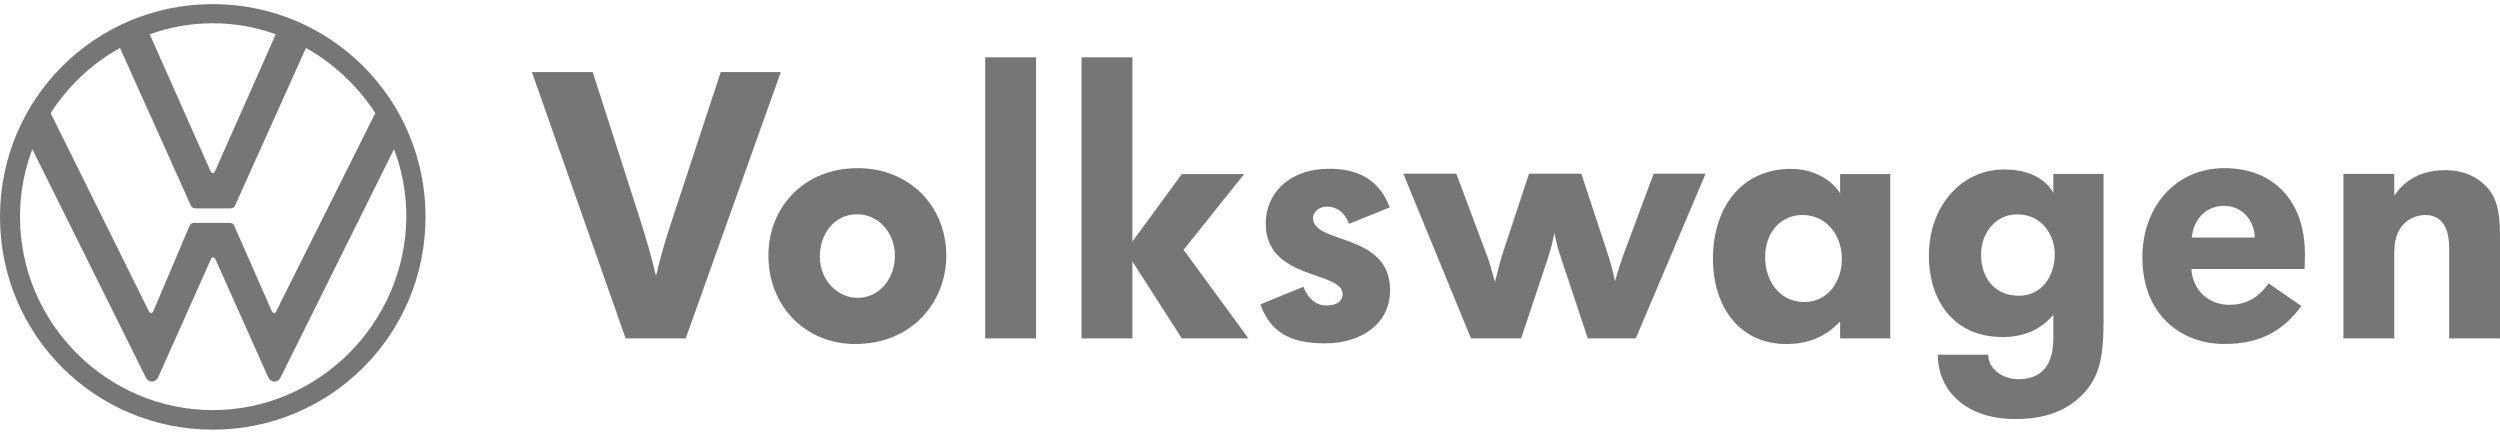
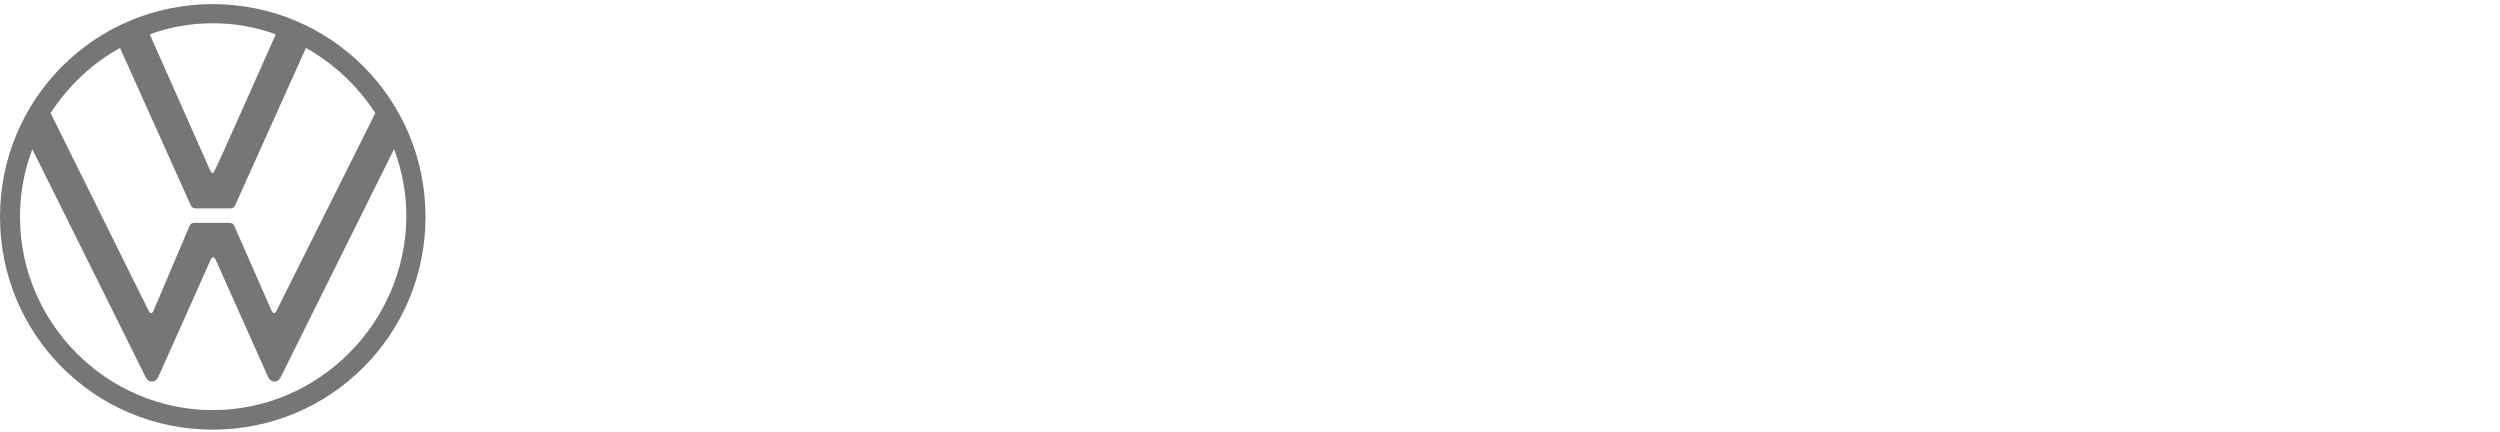
<svg xmlns="http://www.w3.org/2000/svg" width="168" height="29" viewBox="0 0 168 29" fill="none">
-   <path fill-rule="evenodd" clip-rule="evenodd" d="M46.08 22.741H42.041L35.744 4.842H39.831L43.074 14.941C43.456 16.128 43.793 17.331 44.084 18.546C44.372 17.309 44.685 16.225 45.069 15.067L48.434 4.842H52.471L46.08 22.741ZM60.137 17.194C60.137 18.679 59.133 20.015 57.627 20.015C56.312 20.015 55.093 18.857 55.093 17.245C55.093 15.735 56.05 14.399 57.603 14.399C59.013 14.4 60.137 15.609 60.137 17.194ZM63.59 17.194C63.59 13.798 61.072 11.299 57.626 11.299C54.053 11.299 51.638 13.9 51.638 17.17C51.638 20.645 54.197 23.118 57.459 23.118C61.384 23.118 63.59 20.193 63.59 17.194ZM66.206 22.741V3.852H69.624V22.741H66.206ZM79.418 22.741L76.097 17.567V22.741H72.68V3.852H76.097V16.232L79.418 11.698H83.606L79.539 16.786L83.894 22.741H79.418ZM89.024 23.073C86.6 23.073 85.346 22.243 84.695 20.453L87.59 19.271C87.855 20 88.413 20.529 89.122 20.529C89.807 20.529 90.224 20.251 90.224 19.774C90.224 18.163 85.057 18.867 85.057 15.017C85.057 13.004 86.624 11.341 89.318 11.341C91.304 11.341 92.695 12.096 93.391 13.935L90.654 15.043C90.318 14.162 89.733 13.884 89.17 13.884C88.73 13.884 88.24 14.162 88.24 14.665C88.24 16.427 93.415 15.622 93.415 19.495C93.416 21.738 91.519 23.073 89.024 23.073ZM109.923 22.741H106.698L104.893 17.308C104.702 16.767 104.557 16.21 104.459 15.643C104.347 16.214 104.203 16.778 104.027 17.332L102.221 22.74H98.851L94.302 11.671H97.864L99.862 17.005C100.102 17.61 100.27 18.29 100.463 18.946C100.632 18.29 100.8 17.584 100.969 17.056L102.75 11.671H106.265L107.925 16.702C108.167 17.457 108.383 18.164 108.527 18.896C108.768 18.064 109.008 17.331 109.249 16.702L111.126 11.671H114.617L109.923 22.741ZM123.774 17.397C123.774 18.91 122.835 20.296 121.245 20.296C119.606 20.296 118.618 18.909 118.618 17.268C118.618 15.58 119.702 14.447 121.124 14.447C122.739 14.448 123.774 15.808 123.774 17.397ZM127.027 22.74V11.699H123.655V12.985C123.077 12.052 121.823 11.347 120.353 11.347C117.081 11.347 115.111 13.892 115.111 17.371C115.111 20.725 116.985 23.12 120.04 23.12C121.678 23.12 122.786 22.515 123.655 21.605V22.74H127.027ZM138.081 17.075C138.081 18.563 137.191 19.873 135.678 19.873C134.091 19.873 133.128 18.74 133.128 17.102C133.128 15.641 134.114 14.404 135.557 14.404C137.287 14.404 138.081 15.892 138.081 17.075ZM141.357 21.689V11.69H137.984V12.946C137.335 11.866 136.134 11.389 134.667 11.389C131.807 11.389 129.62 13.851 129.62 17.177C129.62 20.1 131.206 22.648 134.571 22.648C135.893 22.648 137.046 22.244 137.984 21.16V22.723C137.984 24.521 137.216 25.483 135.629 25.483C134.596 25.483 133.61 24.799 133.61 23.836H130.222C130.222 26.264 132.12 28.158 135.413 28.158C137.336 28.158 138.798 27.679 139.972 26.491C141.023 25.38 141.357 24.14 141.357 21.689ZM151.517 15.96H147.288C147.408 14.734 148.23 13.833 149.463 13.833C150.745 13.835 151.517 14.909 151.517 15.96ZM154.89 17.071C154.89 13.404 152.691 11.299 149.488 11.299C146.205 11.299 143.968 13.885 143.968 17.296C143.968 21.194 146.614 23.114 149.463 23.114C151.901 23.114 153.431 22.232 154.651 20.562L152.451 19.045C151.758 20.014 150.915 20.484 149.826 20.484C148.353 20.484 147.337 19.442 147.263 18.076H154.868C154.89 17.649 154.89 17.272 154.89 17.071ZM164.583 22.741V16.622C164.583 15.613 164.271 14.449 162.978 14.449C162.308 14.449 160.896 14.855 160.896 16.924V22.74H157.478V11.686H160.896V13.144C161.397 12.414 162.379 11.435 164.294 11.435C165.64 11.435 166.509 11.937 167.06 12.515C167.734 13.22 167.999 14.125 167.999 15.739V22.741H164.583Z" fill="#767676" />
-   <path d="M14.297 27.558C7.177 27.558 1.344 21.696 1.344 14.575C1.344 12.974 1.629 11.458 2.173 10.028L9.751 25.27C9.836 25.47 9.979 25.642 10.208 25.642C10.437 25.642 10.58 25.47 10.666 25.27L14.154 17.463C14.183 17.378 14.24 17.292 14.326 17.292C14.412 17.292 14.44 17.378 14.498 17.463L17.986 25.27C18.072 25.47 18.215 25.642 18.444 25.642C18.672 25.642 18.816 25.47 18.901 25.27L26.479 10.028C27.023 11.458 27.308 12.974 27.308 14.575C27.251 21.696 21.418 27.558 14.297 27.558ZM14.297 11.63C14.212 11.63 14.183 11.544 14.126 11.458L10.065 2.308C11.381 1.822 12.81 1.564 14.297 1.564C15.784 1.564 17.214 1.822 18.53 2.308L14.469 11.458C14.412 11.573 14.383 11.63 14.297 11.63ZM10.151 21.038C10.065 21.038 10.037 20.952 9.979 20.866L3.402 7.598C4.575 5.796 6.148 4.281 8.064 3.223L12.81 13.774C12.868 13.946 13.011 14.003 13.154 14.003H15.441C15.613 14.003 15.727 13.975 15.813 13.774L20.56 3.223C22.447 4.281 24.049 5.796 25.221 7.598L18.587 20.866C18.558 20.952 18.501 21.038 18.415 21.038C18.329 21.038 18.301 20.952 18.244 20.866L15.756 15.204C15.67 15.004 15.556 14.976 15.384 14.976H13.096C12.925 14.976 12.81 15.004 12.725 15.204L10.323 20.866C10.294 20.952 10.237 21.038 10.151 21.038ZM14.297 28.873C22.218 28.873 28.595 22.496 28.595 14.575C28.595 6.654 22.218 0.277 14.297 0.277C6.376 0.277 -0 6.654 -0 14.575C-0 22.496 6.376 28.873 14.297 28.873Z" fill="#767676" />
+   <path d="M14.297 27.558C7.177 27.558 1.344 21.696 1.344 14.575C1.344 12.974 1.629 11.458 2.173 10.028L9.751 25.27C9.836 25.47 9.979 25.642 10.208 25.642C10.437 25.642 10.58 25.47 10.666 25.27L14.154 17.463C14.183 17.378 14.24 17.292 14.326 17.292C14.412 17.292 14.44 17.378 14.498 17.463L17.986 25.27C18.072 25.47 18.215 25.642 18.444 25.642C18.672 25.642 18.816 25.47 18.901 25.27L26.479 10.028C27.023 11.458 27.308 12.974 27.308 14.575C27.251 21.696 21.418 27.558 14.297 27.558ZM14.297 11.63C14.212 11.63 14.183 11.544 14.126 11.458L10.065 2.308C11.381 1.822 12.81 1.564 14.297 1.564C15.784 1.564 17.214 1.822 18.53 2.308C14.412 11.573 14.383 11.63 14.297 11.63ZM10.151 21.038C10.065 21.038 10.037 20.952 9.979 20.866L3.402 7.598C4.575 5.796 6.148 4.281 8.064 3.223L12.81 13.774C12.868 13.946 13.011 14.003 13.154 14.003H15.441C15.613 14.003 15.727 13.975 15.813 13.774L20.56 3.223C22.447 4.281 24.049 5.796 25.221 7.598L18.587 20.866C18.558 20.952 18.501 21.038 18.415 21.038C18.329 21.038 18.301 20.952 18.244 20.866L15.756 15.204C15.67 15.004 15.556 14.976 15.384 14.976H13.096C12.925 14.976 12.81 15.004 12.725 15.204L10.323 20.866C10.294 20.952 10.237 21.038 10.151 21.038ZM14.297 28.873C22.218 28.873 28.595 22.496 28.595 14.575C28.595 6.654 22.218 0.277 14.297 0.277C6.376 0.277 -0 6.654 -0 14.575C-0 22.496 6.376 28.873 14.297 28.873Z" fill="#767676" />
</svg>